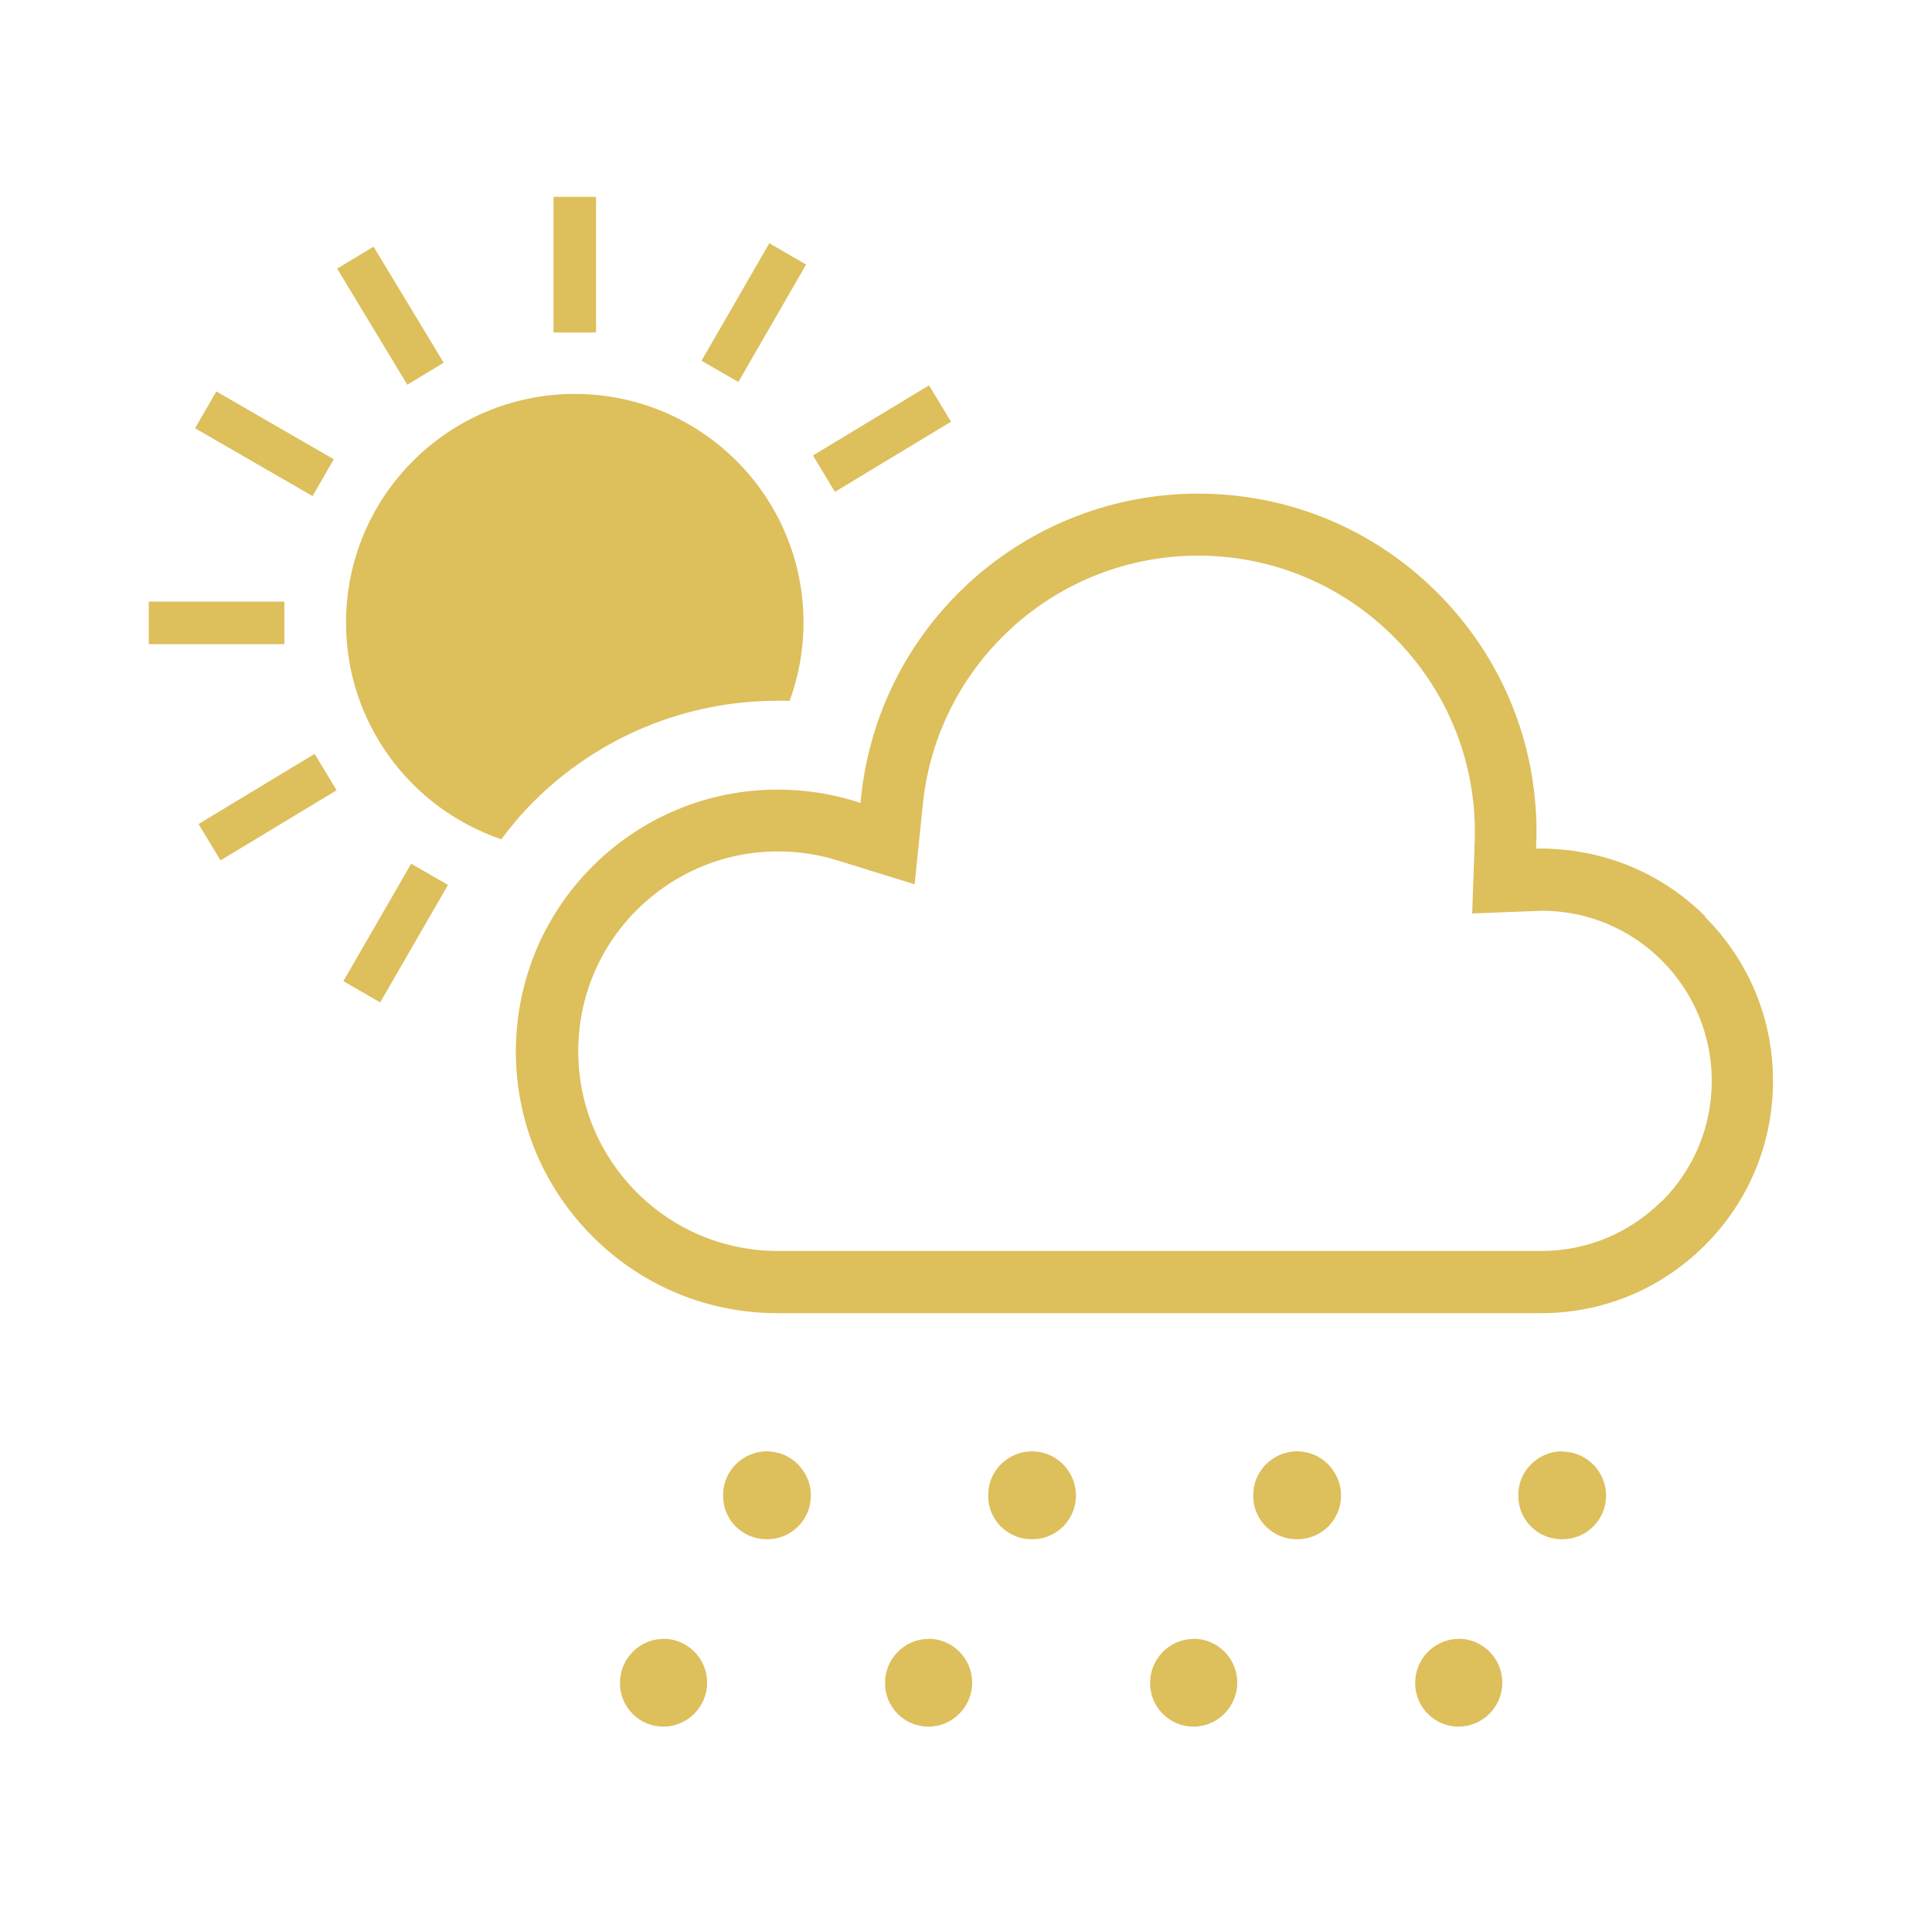
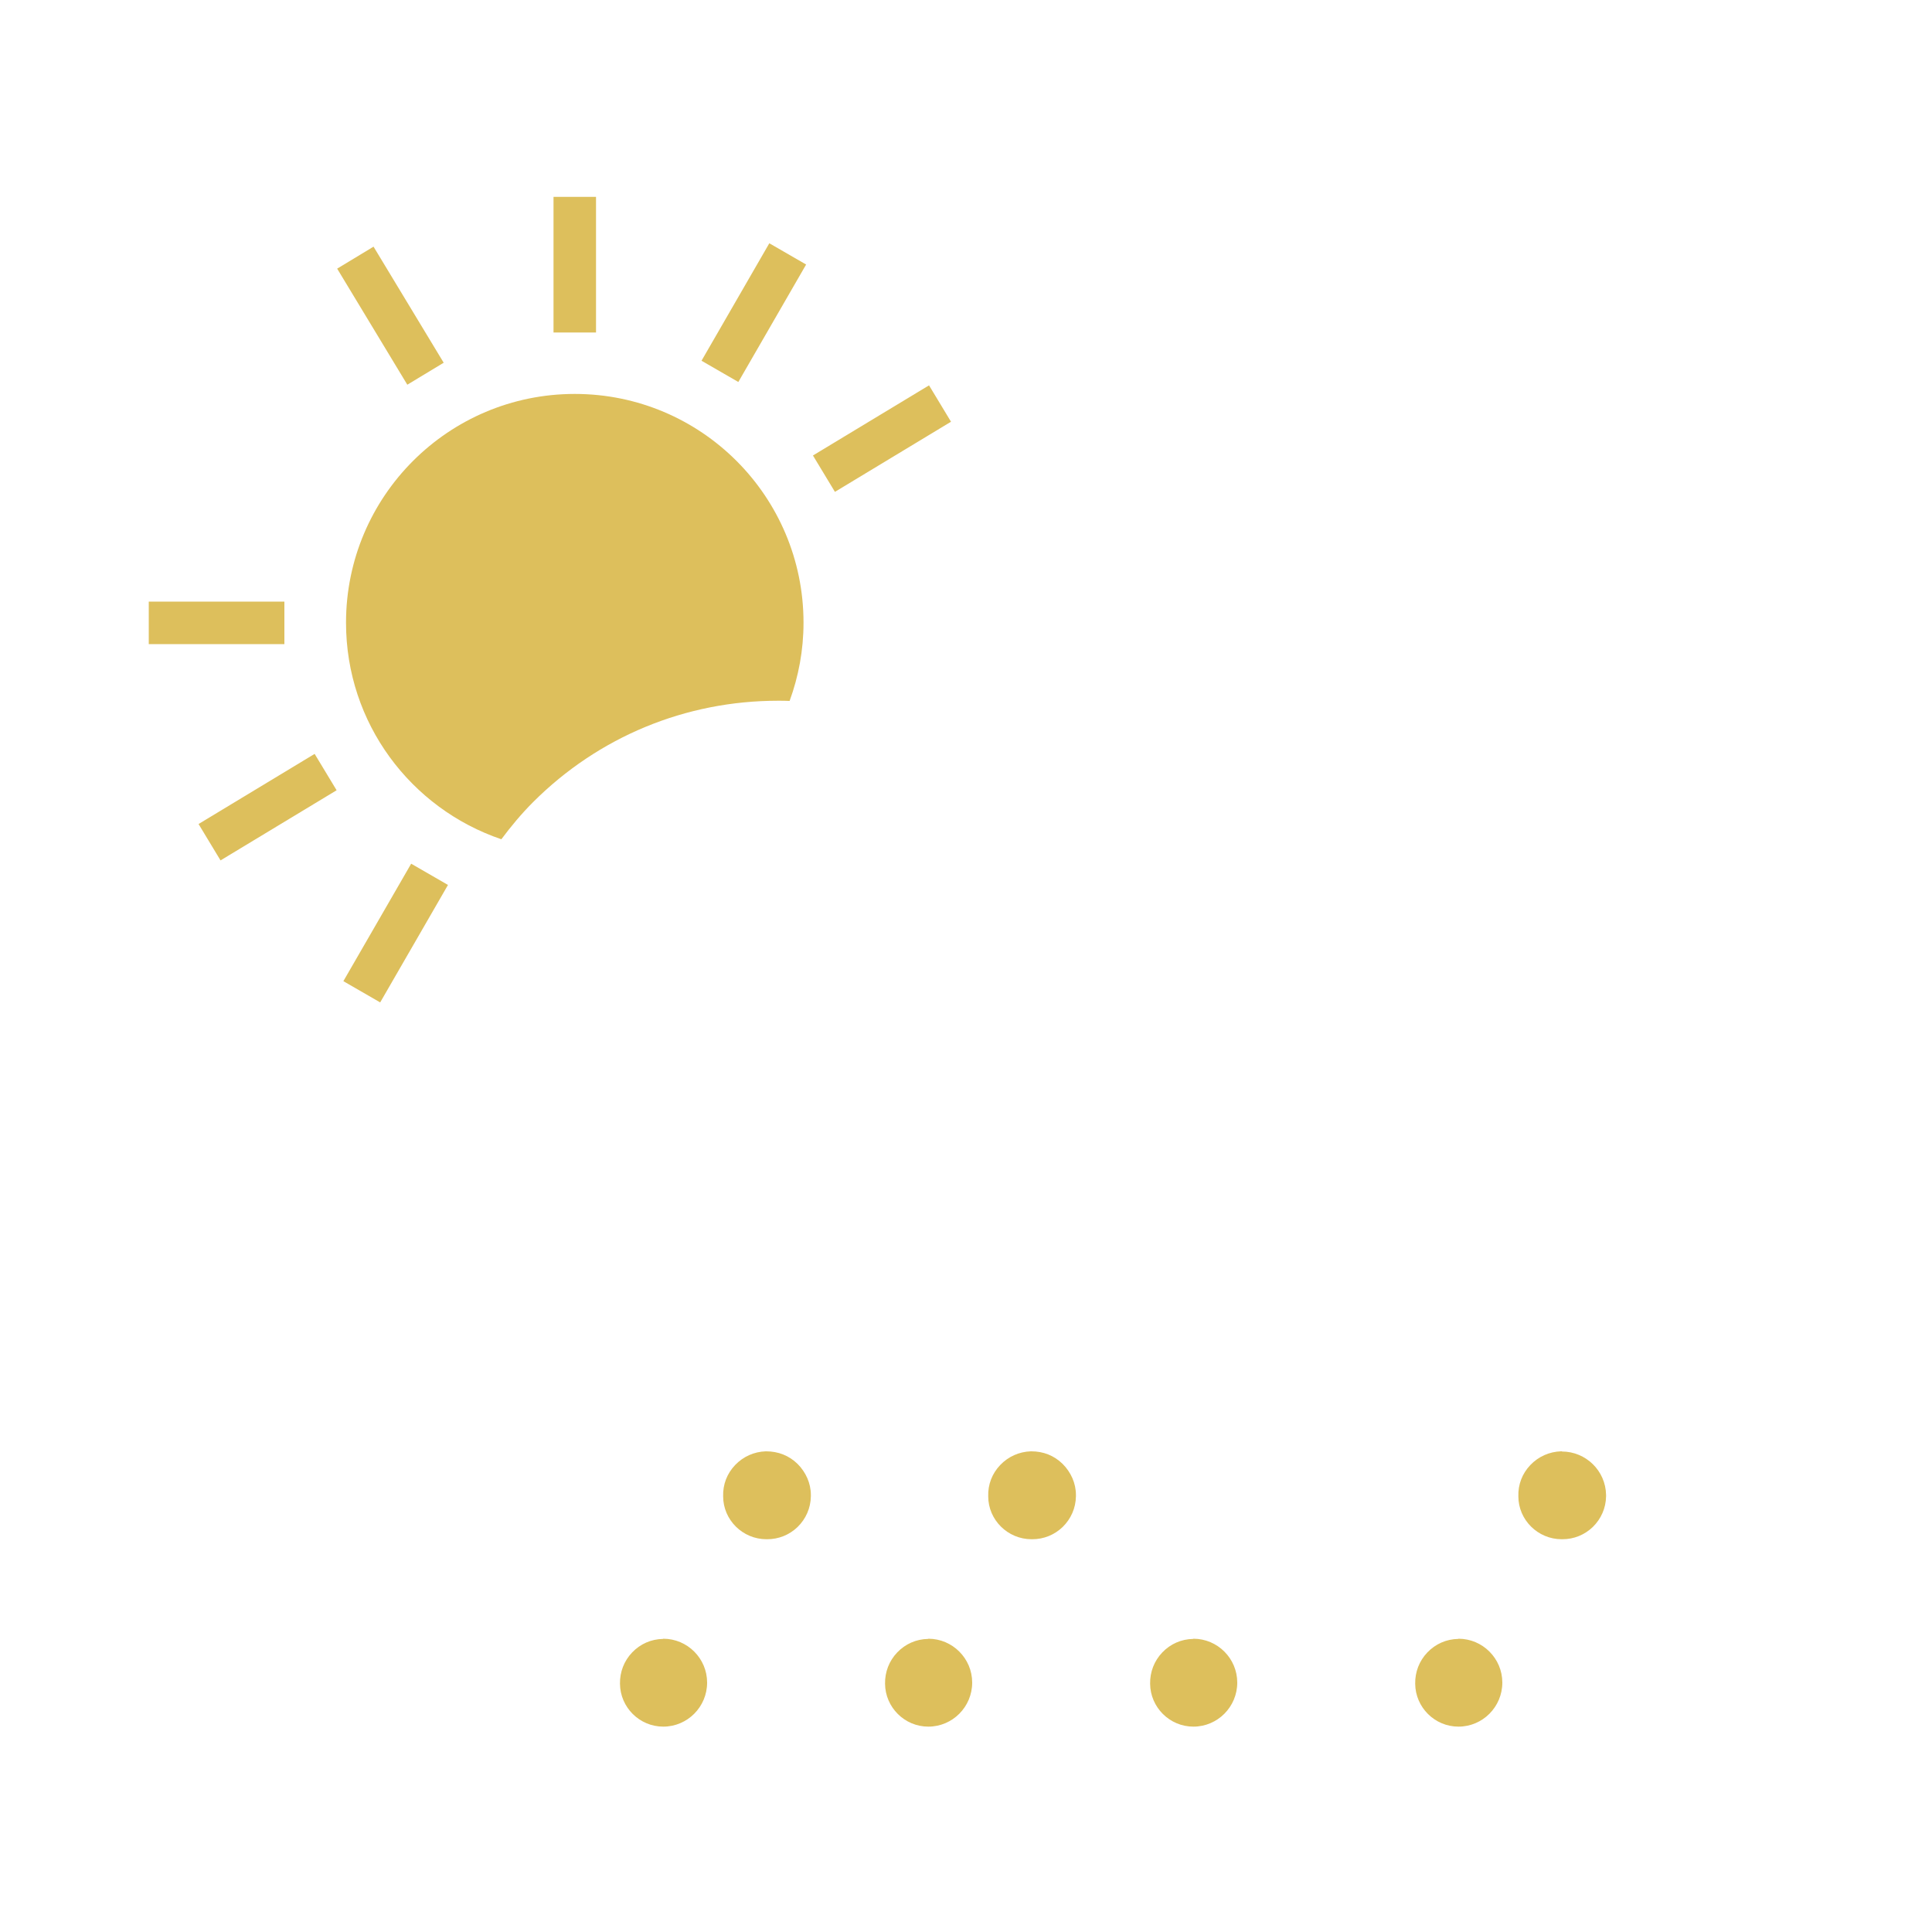
<svg xmlns="http://www.w3.org/2000/svg" id="a" viewBox="0 0 100 100">
-   <path d="M88.27,47.44c-2.26-2.26-5.27-3.51-8.54-3.52h-.22v-.24c.02-.24,.02-.44,.02-.61,0-4.68-1.82-9.08-5.13-12.39-3.31-3.31-7.71-5.13-12.39-5.13-4.36,0-8.54,1.62-11.78,4.55-3.21,2.91-5.22,6.88-5.66,11.17l-.03,.29-.28-.09c-1.29-.4-2.64-.6-4.01-.6-3.61,0-7.01,1.41-9.58,3.97-2.56,2.56-3.96,5.96-3.97,9.58,0,3.62,1.41,7.02,3.97,9.58,2.56,2.56,5.96,3.97,9.58,3.97h39.51c3.21,0,6.22-1.25,8.49-3.52h0c2.27-2.27,3.52-5.29,3.52-8.5,0-3.21-1.25-6.22-3.52-8.49Zm-2.26,14.73c-1.67,1.66-3.88,2.58-6.23,2.58H40.27c-2.76,0-5.36-1.08-7.31-3.03-1.95-1.96-3.03-4.55-3.03-7.31,0-2.76,1.08-5.36,3.03-7.31,1.96-1.95,4.56-3.03,7.31-3.03,1.04,0,2.07,.15,3.06,.46l4.01,1.24,.43-4.17c.36-3.5,2-6.74,4.62-9.12,2.64-2.4,6.06-3.72,9.62-3.72,3.82,0,7.42,1.49,10.13,4.2,2.71,2.71,4.2,6.3,4.2,10.13,0,.14,0,.3-.01,.49l-.13,3.7,3.6-.14c2.35,0,4.56,.92,6.22,2.58,1.66,1.67,2.58,3.88,2.58,6.23,0,2.35-.92,4.56-2.58,6.23Z" fill="#DDBF5C" />
-   <rect x="12.59" y="19.46" width="2.2" height="7.02" transform="translate(-13.05 23.34) rotate(-60)" fill="#DDBF5C" />
  <rect x="35.51" y="15.08" width="7.02" height="2.2" transform="translate(5.5 41.89) rotate(-60.01)" fill="#DDBF5C" />
  <rect x="16.97" y="47.2" width="7.02" height="2.2" transform="translate(-31.59 41.89) rotate(-60.01)" fill="#DDBF5C" />
  <rect x="7.7" y="31.14" width="7.02" height="2.2" fill="#DDBF5C" />
  <rect x="19.11" y="12.83" width="2.2" height="7.02" transform="translate(-5.54 12.81) rotate(-31.15)" fill="#DDBF5C" />
  <rect x="28.65" y="10.19" width="2.2" height="7.02" fill="#DDBF5C" />
  <rect x="42.14" y="21.6" width="7.02" height="2.2" transform="translate(-5.16 26.88) rotate(-31.14)" fill="#DDBF5C" />
  <rect x="10.34" y="40.68" width="7.02" height="2.2" transform="translate(-19.61 13.18) rotate(-31.14)" fill="#DDBF5C" />
  <path d="M40.27,36.27c.2,0,.4,0,.6,.01,.46-1.26,.72-2.62,.72-4.05,0-6.54-5.3-11.84-11.84-11.84s-11.84,5.3-11.84,11.84c0,5.21,3.36,9.62,8.04,11.21,.5-.67,1.04-1.32,1.64-1.92,3.39-3.39,7.9-5.25,12.68-5.25Z" fill="#DDBF5C" />
  <path d="M80.85,75.12h-.05c-.61,.02-1.17,.27-1.59,.71-.42,.44-.64,1.01-.62,1.62,0,1.22,1.01,2.22,2.24,2.22h.04c.59,0,1.14-.22,1.57-.63,.43-.42,.68-.98,.69-1.59v-.07c-.02-1.25-1.04-2.25-2.29-2.25Z" fill="#DDBF5C" />
-   <path d="M67.09,75.12h-.01c-.61,.02-1.17,.27-1.59,.71-.42,.44-.64,1.01-.62,1.62,0,1.22,1.01,2.22,2.24,2.22h.04c.59,0,1.14-.22,1.57-.63,.43-.42,.68-.98,.69-1.59v-.07c0-.61-.26-1.18-.69-1.61-.44-.43-.99-.65-1.63-.65Z" fill="#DDBF5C" />
  <path d="M48.04,84.83h0v.21h0v-.21c-.62,.01-1.18,.26-1.6,.7-.42,.44-.64,1.01-.63,1.62,.01,1.22,1.01,2.22,2.24,2.22,1.25,0,2.27-1.02,2.27-2.28,0-1.25-1.02-2.27-2.27-2.27Z" fill="#DDBF5C" />
  <path d="M53.37,75.12h-.01c-.61,.02-1.17,.27-1.59,.71-.42,.44-.64,1.01-.62,1.62,0,1.22,1.01,2.22,2.24,2.22h.04c.59,0,1.14-.22,1.57-.63,.43-.42,.68-.98,.69-1.59v-.07c0-.61-.26-1.18-.69-1.61-.44-.43-.99-.65-1.63-.65Z" fill="#DDBF5C" />
  <path d="M34.32,84.83h0v.21h0v-.21c-.62,.01-1.18,.26-1.6,.7-.42,.44-.64,1.01-.63,1.62,.01,1.22,1.01,2.22,2.24,2.22,1.25,0,2.27-1.02,2.27-2.28,0-1.25-1.02-2.27-2.27-2.27Z" fill="#DDBF5C" />
  <path d="M39.65,75.12h-.01c-.61,.02-1.17,.27-1.59,.71-.42,.44-.64,1.01-.62,1.62,0,1.22,1.01,2.22,2.24,2.22h.04c.59,0,1.14-.22,1.57-.63,.43-.42,.68-.98,.69-1.59v-.07c0-.61-.26-1.18-.69-1.61-.44-.43-1-.65-1.63-.65Z" fill="#DDBF5C" />
  <path d="M75.48,84.83h0v.21h0v-.21c-.62,.01-1.18,.26-1.6,.7-.42,.44-.64,1.01-.63,1.62,.01,1.22,1.01,2.22,2.24,2.22,1.25,0,2.27-1.02,2.27-2.28,0-1.25-1.02-2.27-2.27-2.27Z" fill="#DDBF5C" />
  <path d="M61.76,84.83h0v.21h0v-.21c-.62,.01-1.18,.26-1.6,.7-.42,.44-.64,1.01-.63,1.62,.01,1.22,1.01,2.22,2.24,2.22,1.25,0,2.27-1.02,2.27-2.28,0-1.25-1.02-2.27-2.27-2.27Z" fill="#DDBF5C" />
</svg>